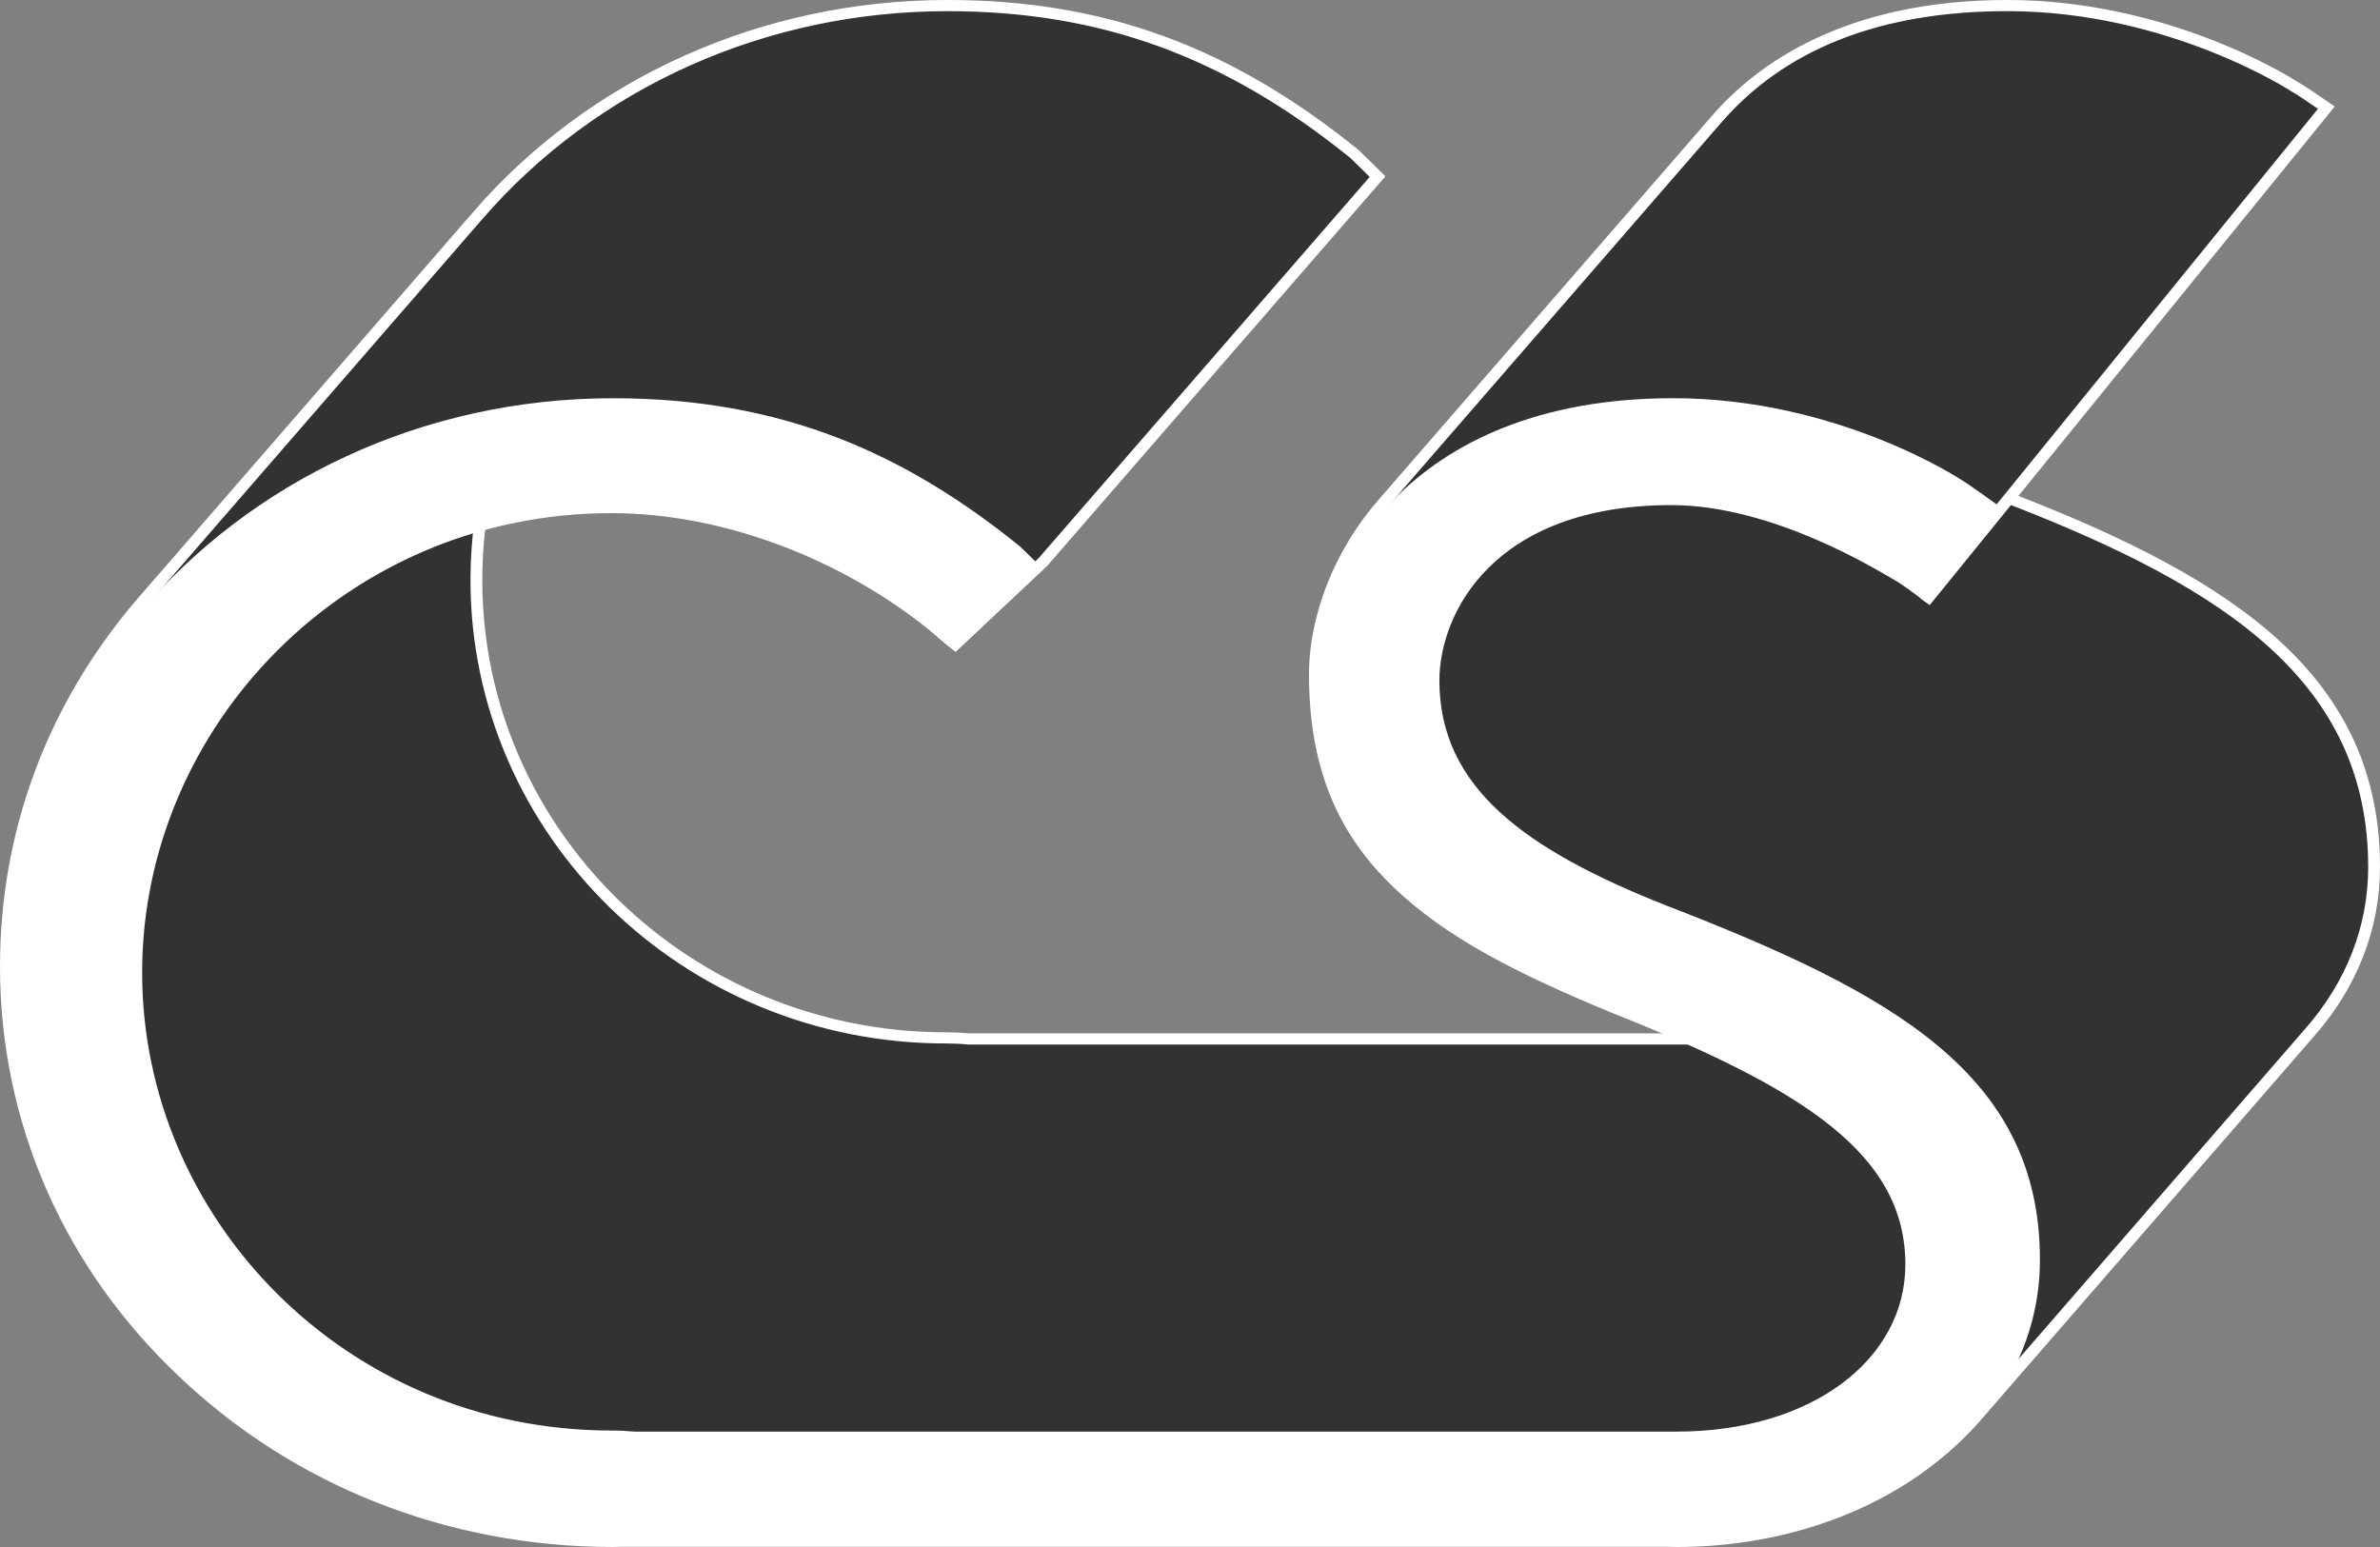
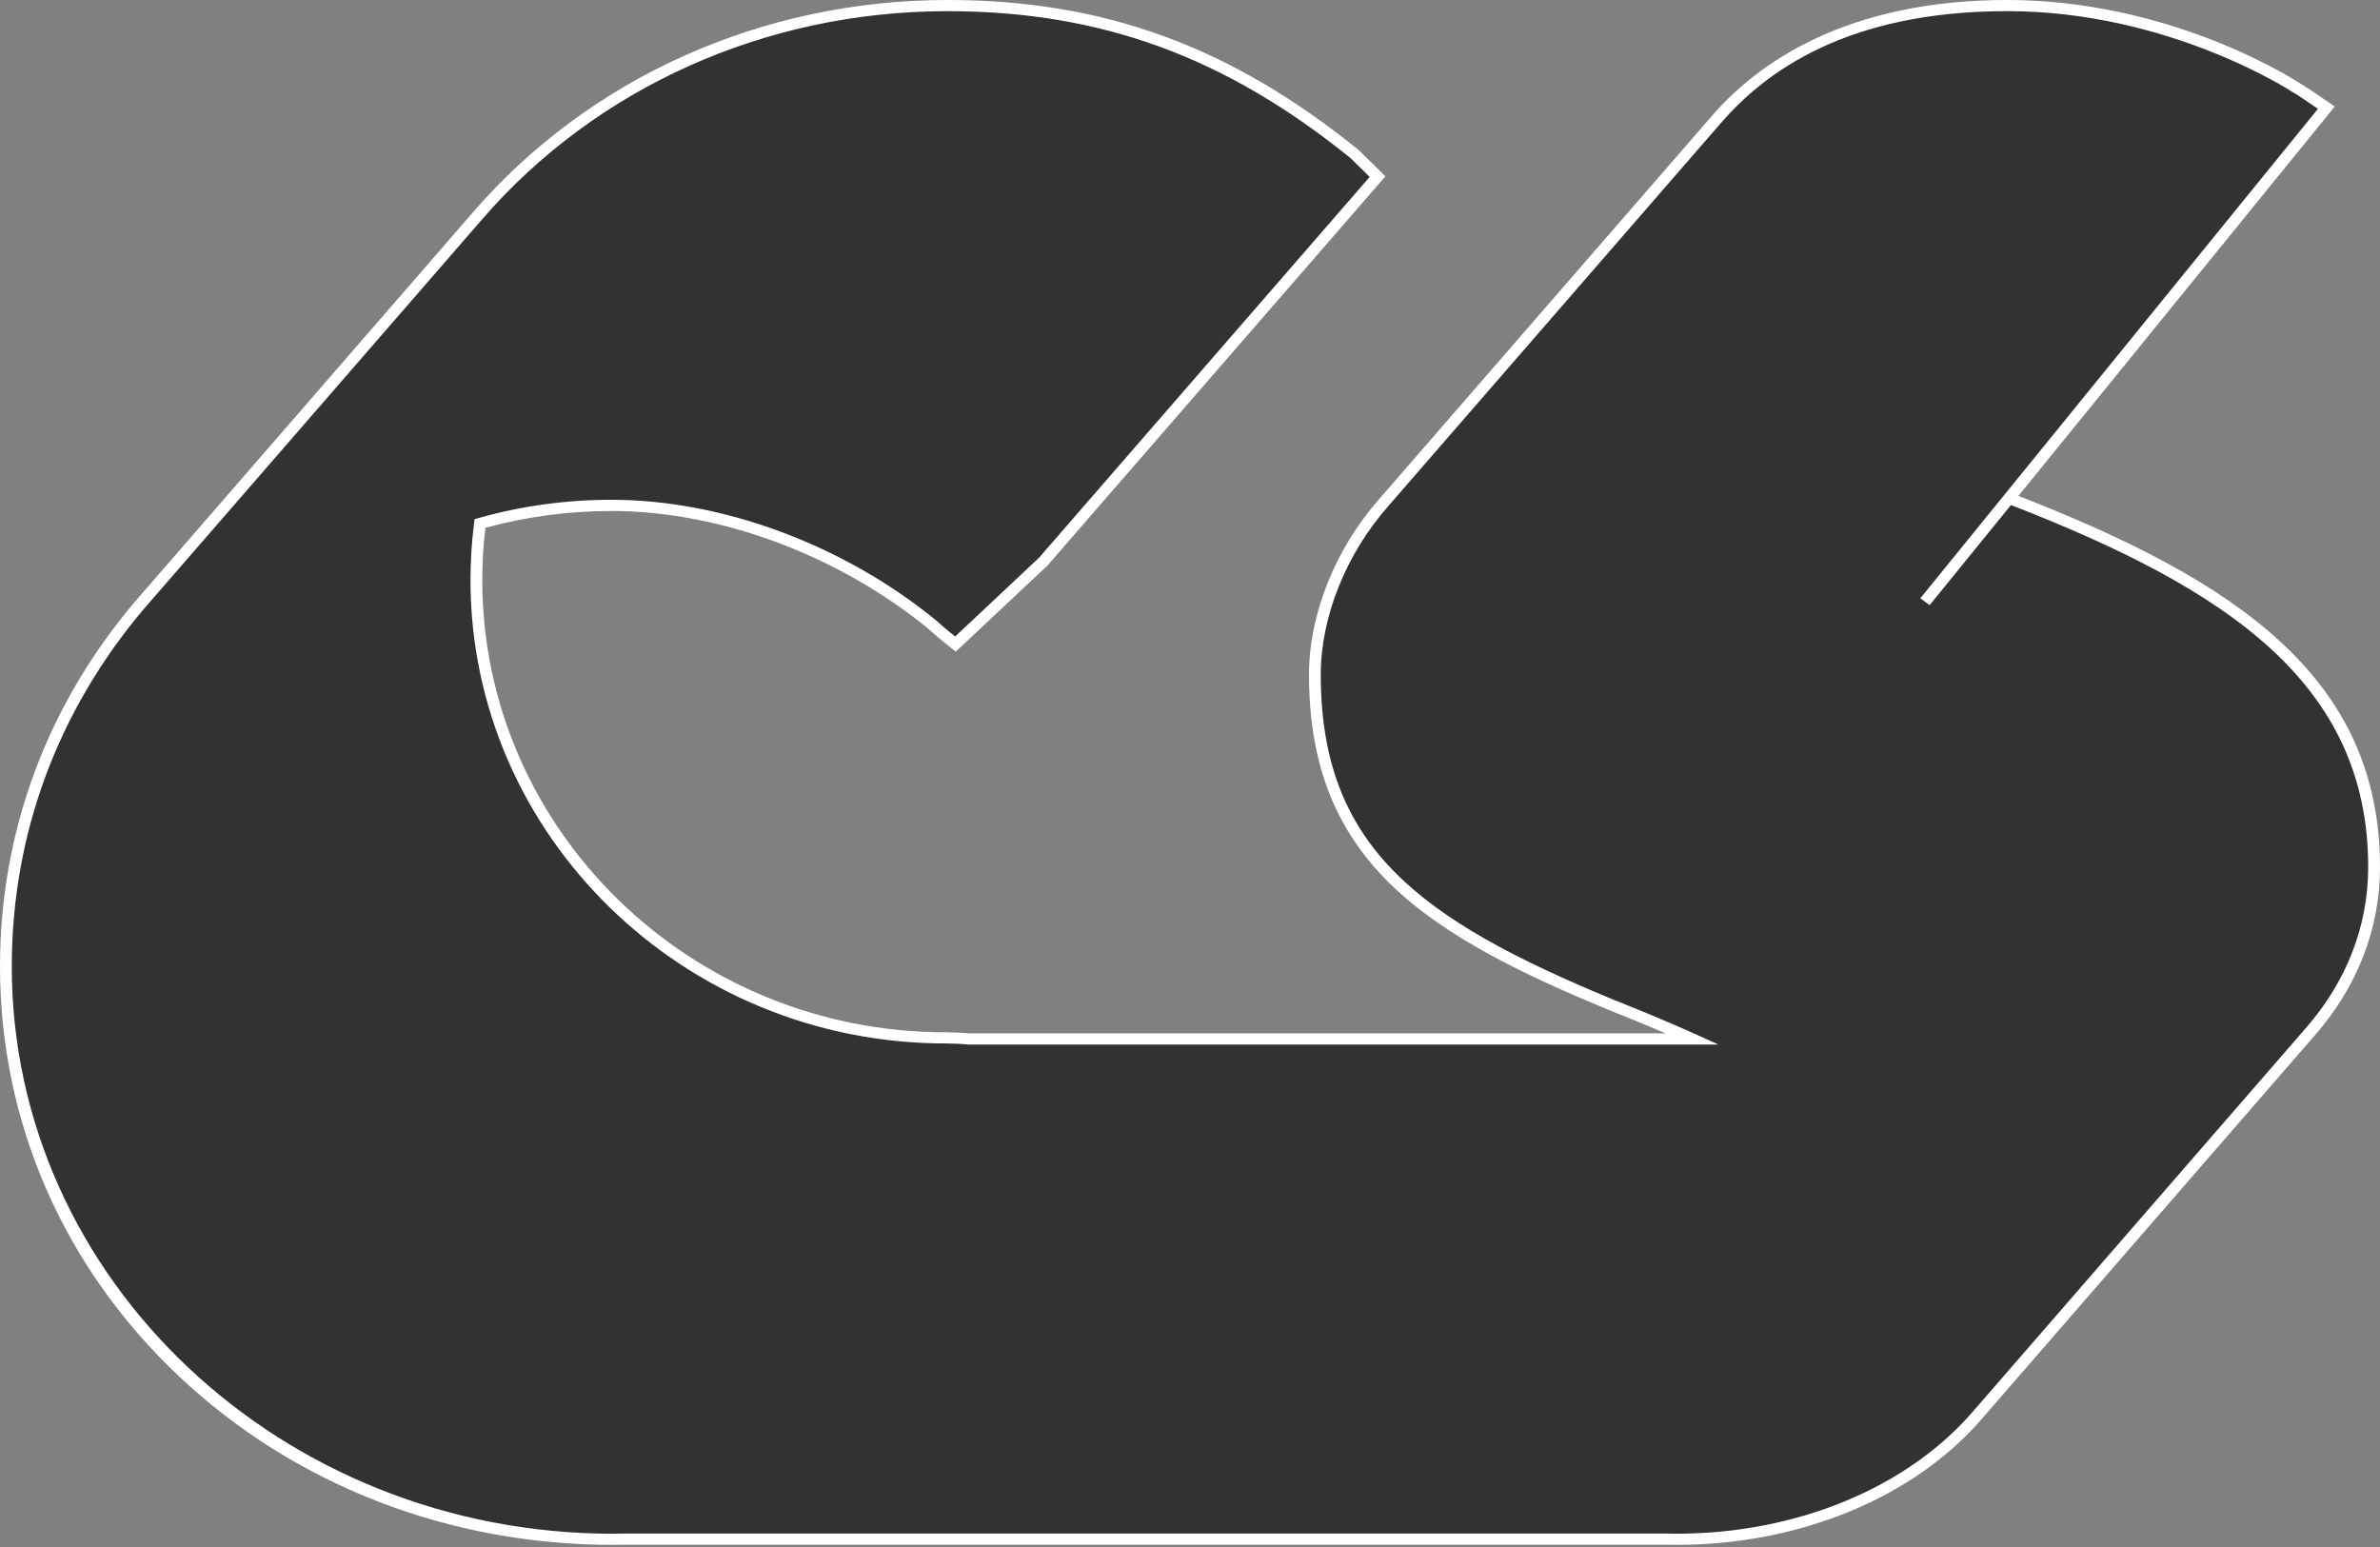
<svg xmlns="http://www.w3.org/2000/svg" width="140" height="91" viewBox="0 0 140 91" fill="none">
  <rect x="0" y="0" width="140" height="91" fill="#808080" stroke="none" />
  <g clip-path="url(#clip0_2578_3943)">
    <path d="M118.131 29.286C118.216 29.321 140.943 36.615 139.654 51.009C139.324 54.691 138.249 58.021 135.877 60.719L116.354 83.205C112.474 87.725 105.901 90.547 98.622 90.547C98.422 90.547 98.237 90.54 98.046 90.536H36.501C36.356 90.54 36.217 90.547 36.068 90.547C16.279 90.547 0.347 75.624 0.347 56.854C0.347 48.794 3.284 41.408 8.202 35.605L28.084 12.704C34.625 5.138 44.562 0.328 55.727 0.328C65.72 0.328 72.944 3.613 79.672 9.057C79.982 9.351 81.031 10.39 81.031 10.39L61.372 33.033L56.2 37.889C56.2 37.889 55.308 37.186 54.867 36.768C49.722 32.544 42.696 29.729 35.968 29.729C33.264 29.729 30.671 30.104 28.231 30.795C28.092 31.887 28.022 32.995 28.022 34.115C28.022 48.569 39.994 61.051 55.628 61.051C56.105 61.051 56.552 61.076 56.977 61.114H99.55C98.08 60.452 96.484 59.785 94.762 59.103C83.877 54.599 77.347 50.375 77.347 39.676C77.347 36.674 78.528 32.8 81.417 29.538L100.941 7.052C104.178 3.305 109.63 0.325 118.083 0.325C127.78 0.325 135.004 5.112 135.004 5.112C135.263 5.234 136.848 6.33 136.848 6.33L118.131 29.284V29.286Z" fill="#4D4D4D" />
    <path d="M118.131 29.286C118.216 29.321 140.943 36.615 139.654 51.009C139.324 54.691 138.249 58.021 135.877 60.719L116.354 83.205C112.474 87.725 105.901 90.547 98.622 90.547C98.422 90.547 98.237 90.54 98.046 90.536H36.501C36.356 90.54 36.217 90.547 36.068 90.547C16.279 90.547 0.347 75.624 0.347 56.854C0.347 48.794 3.284 41.408 8.202 35.605L28.084 12.704C34.625 5.138 44.562 0.328 55.727 0.328C65.72 0.328 72.944 3.613 79.672 9.057C79.982 9.351 81.031 10.39 81.031 10.39L61.372 33.033L56.2 37.889C56.2 37.889 55.308 37.186 54.867 36.768C49.722 32.544 42.696 29.729 35.968 29.729C33.264 29.729 30.671 30.104 28.231 30.795C28.092 31.887 28.022 32.995 28.022 34.115C28.022 48.569 39.994 61.051 55.628 61.051C56.105 61.051 56.552 61.076 56.977 61.114H99.55C98.08 60.452 96.484 59.785 94.762 59.103C83.877 54.599 77.347 50.375 77.347 39.676C77.347 36.674 78.528 32.8 81.417 29.538L100.941 7.052C104.178 3.305 109.63 0.325 118.083 0.325C127.78 0.325 135.004 5.112 135.004 5.112C135.263 5.234 136.848 6.33 136.848 6.33L118.131 29.284V29.286Z" fill="black" fill-opacity="0.2" />
    <path d="M118.131 29.286C118.216 29.321 140.943 36.615 139.654 51.009C139.324 54.691 138.249 58.021 135.877 60.719L116.354 83.205C112.474 87.725 105.901 90.547 98.622 90.547C98.422 90.547 98.237 90.54 98.046 90.536H36.501C36.356 90.54 36.217 90.547 36.068 90.547C16.279 90.547 0.347 75.624 0.347 56.854C0.347 48.794 3.284 41.408 8.202 35.605L28.084 12.704C34.625 5.138 44.562 0.328 55.727 0.328C65.72 0.328 72.944 3.613 79.672 9.057C79.982 9.351 81.031 10.39 81.031 10.39L61.372 33.033L56.2 37.889C56.2 37.889 55.308 37.186 54.867 36.768C49.722 32.544 42.696 29.729 35.968 29.729C33.264 29.729 30.671 30.104 28.231 30.795C28.092 31.887 28.022 32.995 28.022 34.115C28.022 48.569 39.994 61.051 55.628 61.051C56.105 61.051 56.552 61.076 56.977 61.114H99.55C98.08 60.452 96.484 59.785 94.762 59.103C83.877 54.599 77.347 50.375 77.347 39.676C77.347 36.674 78.528 32.8 81.417 29.538L100.941 7.052C104.178 3.305 109.63 0.325 118.083 0.325C127.78 0.325 135.004 5.112 135.004 5.112C135.263 5.234 136.848 6.33 136.848 6.33L118.131 29.284V29.286Z" fill="black" fill-opacity="0.2" />
    <path d="M98.621 90.876C98.476 90.876 98.339 90.872 98.203 90.87L98.037 90.866H36.501L36.38 90.87C36.277 90.874 36.175 90.876 36.068 90.876C26.393 90.876 17.327 87.359 10.543 80.973C3.744 74.574 0 66.008 0 56.854C0 48.941 2.744 41.523 7.932 35.399L27.816 12.494C34.683 4.554 44.855 0 55.727 0C64.915 0 72.37 2.715 79.897 8.807L79.917 8.824C80.225 9.116 81.24 10.12 81.282 10.162L81.495 10.373L61.617 33.266L56.222 38.332L55.98 38.141C55.944 38.112 55.082 37.432 54.633 37.008C49.327 32.657 42.349 30.058 35.969 30.058C33.439 30.058 30.945 30.392 28.551 31.049C28.43 32.065 28.37 33.096 28.37 34.115C28.37 48.786 40.598 60.723 55.63 60.723C56.083 60.723 56.53 60.744 56.995 60.786H97.979C96.954 60.345 95.847 59.89 94.629 59.407C89.848 57.429 84.978 55.154 81.723 51.941C78.502 48.758 77 44.862 77 39.676C77 36.132 78.552 32.263 81.153 29.328L100.675 6.846C103.372 3.722 108.584 0 118.083 0C127.581 0 134.766 4.566 135.182 4.833C135.503 5.001 136.789 5.887 137.051 6.067L137.339 6.265L118.733 29.168C131.519 34.159 140 39.825 140 51.009C140 54.629 138.665 58.061 136.143 60.929L116.621 83.413C112.613 88.084 105.883 90.874 98.621 90.874V90.876ZM98.043 90.208L98.219 90.211C98.35 90.215 98.48 90.217 98.619 90.217C105.675 90.217 112.204 87.517 116.084 82.997L135.607 60.509C138.027 57.757 139.305 54.473 139.305 51.009C139.305 40.14 130.917 34.616 118.292 29.708L113.511 35.593L112.961 35.192L136.352 6.399C135.666 5.929 134.975 5.469 134.846 5.408L134.802 5.383C134.732 5.335 127.549 0.655 118.081 0.655C108.613 0.655 103.811 4.247 101.208 7.262L81.684 29.748C79.184 32.571 77.692 36.283 77.692 39.676C77.692 49.825 83.486 54.08 94.899 58.802C96.709 59.518 98.279 60.178 99.696 60.816L101.085 61.443H56.943C56.494 61.399 56.063 61.38 55.628 61.38C40.215 61.38 27.675 49.149 27.675 34.114C27.675 32.996 27.747 31.866 27.889 30.753L27.915 30.539L28.132 30.478C30.659 29.762 33.294 29.399 35.969 29.399C42.514 29.399 49.665 32.061 55.096 36.518L55.115 36.533C55.401 36.804 55.892 37.205 56.184 37.442L61.118 32.809L80.571 10.405C80.253 10.09 79.665 9.511 79.44 9.297C72.047 3.323 64.734 0.657 55.727 0.657C45.065 0.657 35.086 5.123 28.352 12.91L8.469 35.813C3.384 41.815 0.693 49.092 0.693 56.854C0.693 75.252 16.56 90.219 36.066 90.219C36.165 90.219 36.259 90.215 36.354 90.213L36.489 90.21H98.041L98.043 90.208Z" fill="white" />
-     <path d="M98.028 53.27C89.715 49.986 84.67 46.325 84.67 40.037C84.67 36.096 87.837 29.712 98.326 29.712C104.361 29.712 110.596 33.653 111.289 34.029C111.989 34.404 113.239 35.395 113.239 35.395L117.729 29.869C117.729 29.869 115.605 28.333 115.345 28.211C115.345 28.211 108.122 23.424 98.424 23.424C82.691 23.424 77.349 33.749 77.349 40.13C77.349 50.83 83.879 55.053 94.764 59.558C106.143 64.062 112.08 67.91 112.08 74.387C112.08 79.925 106.632 84.212 98.618 84.212H37.317C36.892 84.172 36.445 84.149 35.968 84.149C20.333 84.149 8.361 71.666 8.361 57.213C8.361 42.76 20.333 30.184 35.968 30.184C42.696 30.184 49.722 33 54.867 37.222C55.308 37.64 56.2 38.343 56.2 38.343L61.372 33.487C61.372 33.487 60.321 32.447 60.013 32.154C53.285 26.71 46.062 23.426 36.068 23.426C24.776 23.426 14.741 28.345 8.204 36.057C3.284 41.861 0.347 49.246 0.347 57.307C0.347 76.077 16.277 91 36.068 91C36.217 91 36.358 90.992 36.501 90.989H98.046C98.237 90.992 98.422 91 98.622 91C110.199 91 119.996 83.866 119.996 74.106C119.996 63.22 111.387 58.433 98.028 53.27Z" fill="white" />
  </g>
  <defs>
    <clipPath id="clip0_2578_3943">
      <rect width="140" height="91" fill="white" />
    </clipPath>
  </defs>
</svg>